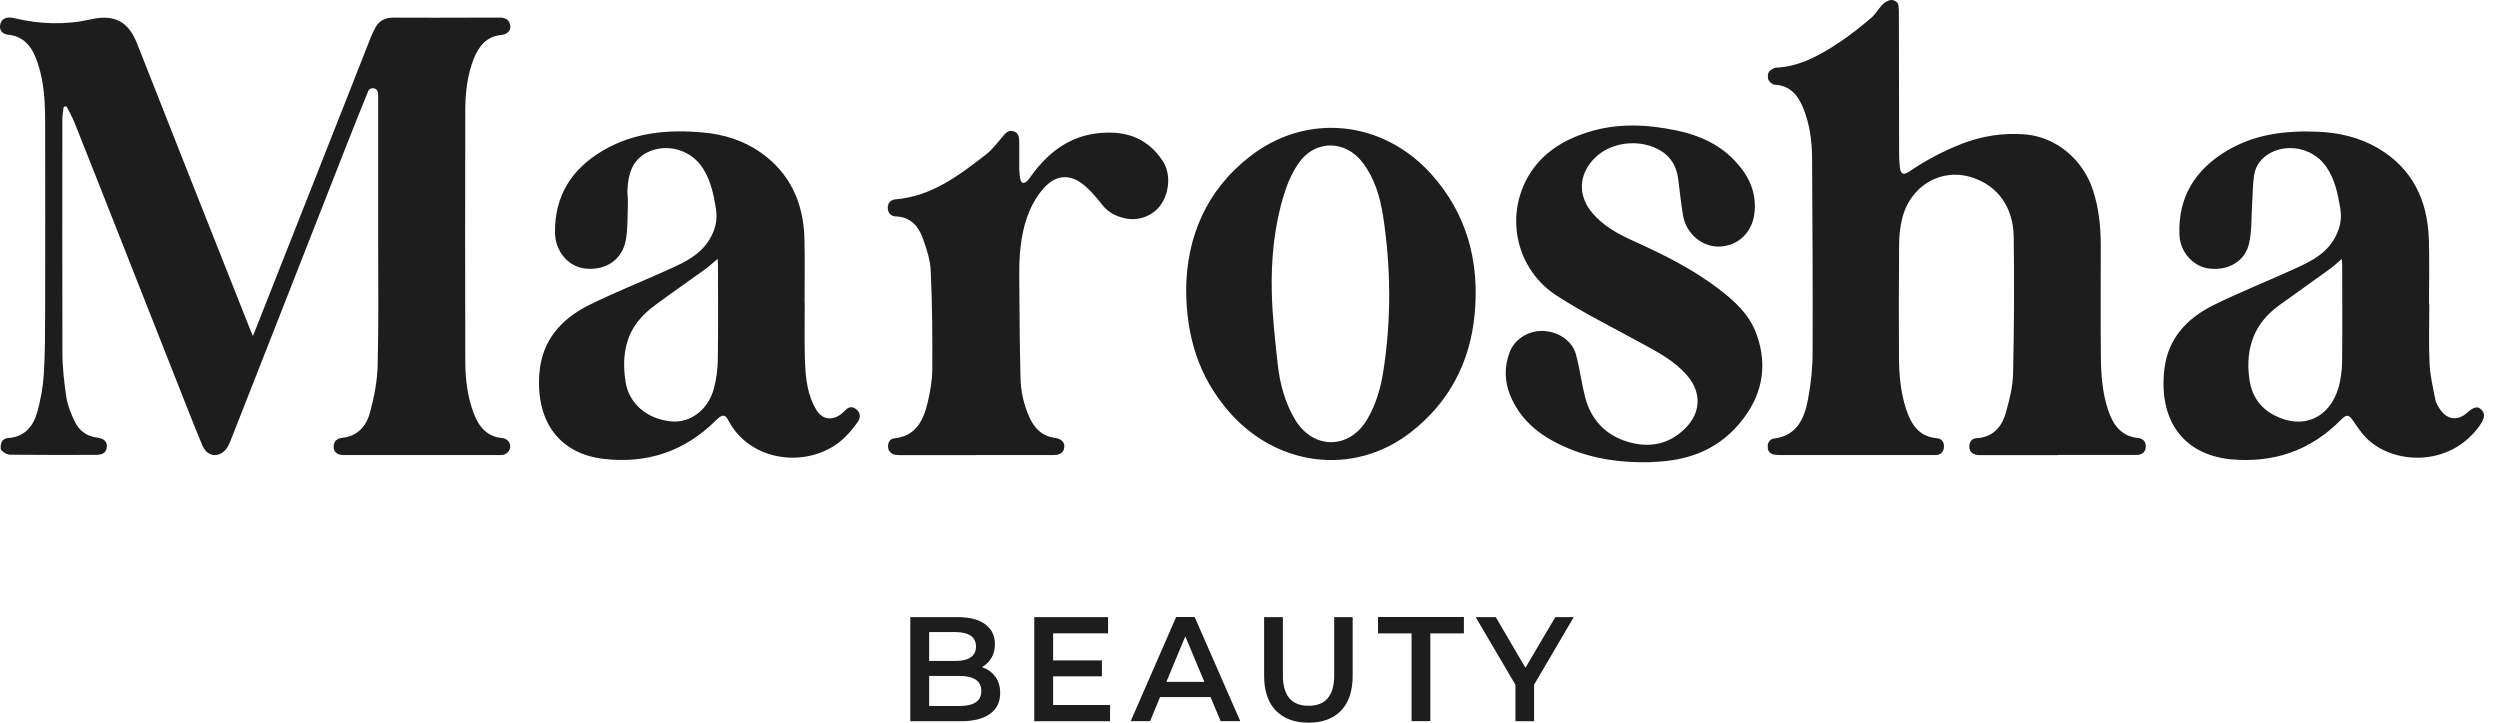
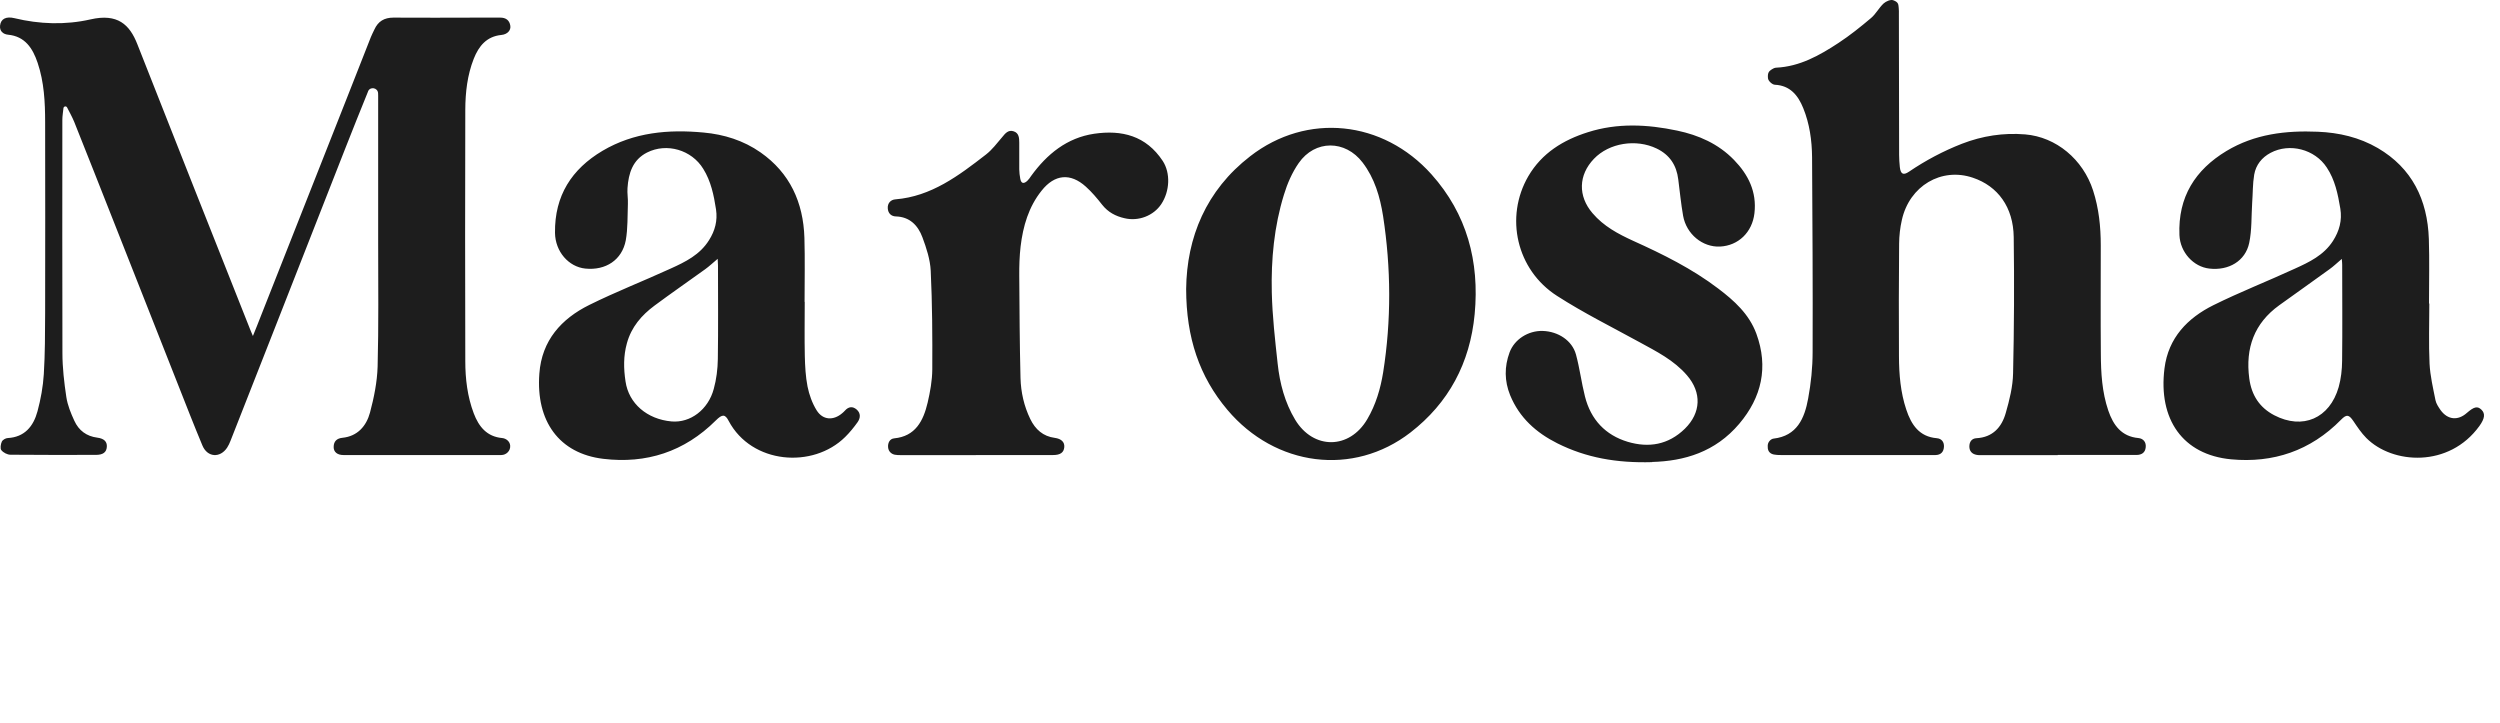
<svg xmlns="http://www.w3.org/2000/svg" width="128" height="37" viewBox="0 0 128 37" fill="none">
  <path fill-rule="evenodd" clip-rule="evenodd" d="M12.947 17.208C13.099 16.825 13.227 16.523 13.343 16.214C14.821 12.472 16.294 8.734 17.772 4.991C18.18 3.96 18.581 2.928 18.989 1.897C19.041 1.769 19.105 1.645 19.166 1.517C19.358 1.088 19.678 0.902 20.143 0.902C21.568 0.915 22.994 0.902 24.419 0.902C24.82 0.902 25.216 0.902 25.617 0.902C25.893 0.902 26.085 1.03 26.129 1.319C26.165 1.554 25.977 1.761 25.669 1.79C24.92 1.864 24.515 2.351 24.255 3.011C23.927 3.844 23.827 4.727 23.823 5.614C23.811 9.909 23.811 14.196 23.823 18.487C23.823 19.395 23.931 20.303 24.255 21.161C24.515 21.85 24.932 22.358 25.713 22.428C25.917 22.448 26.101 22.601 26.121 22.807C26.149 23.08 25.921 23.298 25.665 23.298C22.974 23.298 20.279 23.298 17.584 23.298C17.271 23.298 17.083 23.142 17.083 22.89C17.083 22.593 17.247 22.444 17.532 22.415C18.3 22.337 18.757 21.821 18.945 21.12C19.149 20.357 19.31 19.556 19.334 18.768C19.39 16.664 19.362 14.555 19.362 12.447C19.362 9.93 19.362 7.413 19.362 4.896C19.362 4.855 19.362 4.814 19.358 4.769C19.338 4.488 18.957 4.418 18.845 4.674C18.845 4.674 18.845 4.678 18.845 4.682C18.449 5.66 18.056 6.633 17.672 7.615C16.447 10.731 15.229 13.846 14.008 16.957C13.275 18.83 12.538 20.703 11.801 22.572C11.753 22.692 11.701 22.811 11.629 22.919C11.269 23.463 10.62 23.422 10.364 22.811C9.935 21.784 9.527 20.74 9.118 19.7C8.013 16.911 6.912 14.122 5.815 11.329C5.142 9.629 4.477 7.929 3.797 6.233C3.692 5.982 3.56 5.746 3.436 5.503C3.388 5.412 3.26 5.441 3.248 5.54C3.228 5.742 3.192 5.944 3.192 6.142C3.192 10.12 3.184 14.101 3.196 18.071C3.196 18.826 3.284 19.581 3.396 20.328C3.46 20.748 3.628 21.157 3.805 21.541C4.033 22.044 4.433 22.337 4.978 22.407C5.33 22.452 5.486 22.613 5.47 22.873C5.454 23.154 5.278 23.29 4.91 23.29C3.456 23.29 1.995 23.298 0.537 23.282C0.377 23.282 0.173 23.179 0.068 23.047C0 22.964 0.036 22.737 0.093 22.613C0.137 22.518 0.289 22.432 0.397 22.428C1.254 22.382 1.71 21.834 1.919 21.062C2.087 20.439 2.203 19.795 2.243 19.156C2.307 18.112 2.307 17.06 2.311 16.016C2.319 12.765 2.315 9.509 2.311 6.258C2.311 5.231 2.259 4.203 1.927 3.217C1.674 2.466 1.278 1.86 0.413 1.777C0.157 1.752 -0.032 1.587 0.004 1.303C0.044 0.96 0.321 0.828 0.741 0.931C2.023 1.241 3.348 1.286 4.634 0.993C6.019 0.676 6.636 1.253 7.032 2.264C8.95 7.145 10.888 12.026 12.822 16.903C12.851 16.973 12.879 17.043 12.947 17.2V17.208ZM49.967 23.302C48.686 23.302 47.413 23.302 46.127 23.302C46.023 23.302 45.907 23.302 45.819 23.282C45.671 23.257 45.486 23.137 45.47 22.894C45.454 22.679 45.55 22.469 45.779 22.444C46.868 22.341 47.276 21.553 47.497 20.608C47.625 20.055 47.729 19.482 47.733 18.916C47.741 17.229 47.733 15.546 47.653 13.866C47.625 13.284 47.432 12.699 47.228 12.15C47 11.535 46.572 11.098 45.863 11.081C45.623 11.073 45.47 10.916 45.454 10.669C45.434 10.4 45.611 10.223 45.843 10.207C47.681 10.058 49.086 8.994 50.48 7.913C50.796 7.669 51.044 7.335 51.305 7.03C51.465 6.832 51.625 6.629 51.901 6.724C52.17 6.811 52.186 7.063 52.186 7.31C52.186 7.764 52.186 8.218 52.186 8.672C52.186 8.828 52.21 8.994 52.238 9.154C52.286 9.414 52.426 9.414 52.594 9.262C52.67 9.192 52.73 9.105 52.79 9.014C53.611 7.88 54.636 7.054 56.022 6.848C57.431 6.642 58.677 6.943 59.534 8.243C59.934 8.861 59.898 9.782 59.458 10.45C59.061 11.048 58.288 11.345 57.572 11.172C57.119 11.069 56.735 10.867 56.43 10.483C56.174 10.157 55.902 9.831 55.593 9.555C54.801 8.841 53.996 8.923 53.331 9.761C52.666 10.59 52.378 11.581 52.254 12.624C52.198 13.115 52.182 13.619 52.186 14.11C52.198 15.859 52.206 17.613 52.25 19.358C52.27 20.084 52.43 20.794 52.75 21.454C53.011 21.99 53.407 22.341 54.004 22.419C54.348 22.465 54.512 22.642 54.492 22.89C54.468 23.17 54.288 23.298 53.92 23.298C52.598 23.298 51.277 23.298 49.959 23.298L49.967 23.302ZM60.731 14.795C60.759 12.158 61.752 9.744 64.011 7.999C66.918 5.746 70.81 6.155 73.293 8.928C75.103 10.953 75.756 13.379 75.503 16.082C75.267 18.59 74.17 20.633 72.212 22.147C69.284 24.408 65.3 23.892 62.846 20.988C61.404 19.28 60.735 17.287 60.731 14.799V14.795ZM65.116 14.976C65.144 16.193 65.284 17.406 65.416 18.619C65.524 19.63 65.785 20.612 66.313 21.491C67.246 23.034 69.096 23.018 70.005 21.462C70.442 20.72 70.682 19.903 70.818 19.061C71.239 16.395 71.223 13.73 70.814 11.065C70.658 10.079 70.382 9.126 69.765 8.321C68.88 7.157 67.326 7.149 66.493 8.35C66.157 8.833 65.909 9.402 65.737 9.971C65.236 11.593 65.076 13.276 65.116 14.976ZM84.597 23.661C82.767 23.715 81.21 23.434 79.74 22.7C78.663 22.16 77.794 21.396 77.317 20.229C77.025 19.506 77.021 18.772 77.289 18.046C77.538 17.373 78.242 16.924 78.987 16.944C79.78 16.969 80.493 17.435 80.689 18.149C80.881 18.851 80.969 19.585 81.15 20.299C81.45 21.491 82.203 22.279 83.344 22.622C84.417 22.939 85.418 22.778 86.267 21.949C87.092 21.136 87.136 20.101 86.375 19.218C85.703 18.438 84.814 17.996 83.941 17.518C82.527 16.742 81.078 16.024 79.72 15.149C77.646 13.821 77.033 11.118 78.25 9.022C78.947 7.83 80.044 7.166 81.298 6.77C82.811 6.287 84.345 6.365 85.871 6.687C86.968 6.918 87.977 7.36 88.782 8.189C89.511 8.94 89.955 9.819 89.827 10.92C89.715 11.894 89.002 12.579 88.065 12.624C87.172 12.666 86.343 11.989 86.175 11.048C86.067 10.434 86.007 9.806 85.927 9.187C85.839 8.453 85.482 7.925 84.826 7.607C83.768 7.096 82.387 7.318 81.61 8.131C80.813 8.961 80.785 10.041 81.538 10.916C82.107 11.585 82.847 11.977 83.62 12.331C85.138 13.016 86.632 13.755 87.973 14.774C88.79 15.393 89.555 16.078 89.927 17.089C90.552 18.801 90.195 20.344 89.05 21.697C87.821 23.15 86.227 23.608 84.589 23.653L84.597 23.661ZM41.202 15.459C41.202 16.379 41.186 17.295 41.206 18.215C41.218 18.743 41.246 19.28 41.346 19.791C41.43 20.212 41.586 20.645 41.814 21.012C42.131 21.516 42.671 21.541 43.12 21.157C43.168 21.116 43.216 21.074 43.256 21.029C43.444 20.814 43.656 20.79 43.865 20.971C44.077 21.161 44.057 21.404 43.909 21.615C43.717 21.883 43.508 22.143 43.272 22.374C41.622 24.008 38.483 23.765 37.309 21.553C37.125 21.194 36.977 21.202 36.653 21.524C35.035 23.137 33.085 23.756 30.886 23.492C28.632 23.22 27.431 21.57 27.615 19.127C27.739 17.423 28.748 16.321 30.166 15.616C31.531 14.939 32.953 14.386 34.346 13.747C35.095 13.408 35.836 13.045 36.304 12.294C36.609 11.812 36.745 11.3 36.661 10.726C36.549 9.992 36.4 9.278 36.008 8.647C35.411 7.669 34.134 7.302 33.129 7.809C32.396 8.181 32.18 8.866 32.128 9.629C32.108 9.897 32.16 10.169 32.148 10.438C32.124 11.061 32.148 11.692 32.04 12.303C31.851 13.309 31.011 13.858 29.969 13.751C29.112 13.664 28.428 12.88 28.416 11.919C28.392 10.013 29.277 8.655 30.846 7.723C32.46 6.77 34.222 6.617 36.024 6.786C37.069 6.881 38.066 7.19 38.943 7.805C40.437 8.853 41.13 10.355 41.186 12.179C41.218 13.268 41.194 14.361 41.194 15.455C41.194 15.455 41.198 15.455 41.202 15.455V15.459ZM36.745 13.252C36.501 13.458 36.312 13.635 36.112 13.78C35.243 14.407 34.366 15.013 33.509 15.649C32.849 16.14 32.324 16.742 32.096 17.58C31.916 18.227 31.927 18.875 32.028 19.535C32.192 20.658 33.129 21.466 34.386 21.578C35.343 21.66 36.26 20.98 36.545 19.911C36.681 19.42 36.745 18.896 36.753 18.384C36.777 16.788 36.761 15.182 36.761 13.59C36.761 13.495 36.753 13.404 36.745 13.252ZM124.381 15.541C124.381 16.569 124.345 17.596 124.393 18.619C124.425 19.247 124.573 19.87 124.697 20.493C124.733 20.67 124.854 20.847 124.962 21.004C125.322 21.495 125.843 21.549 126.299 21.145C126.676 20.819 126.844 20.781 127.048 20.975C127.256 21.177 127.22 21.429 126.944 21.813C125.394 23.958 122.499 23.777 121.154 22.424C120.901 22.168 120.697 21.862 120.497 21.565C120.265 21.223 120.148 21.198 119.86 21.491C118.294 23.084 116.384 23.719 114.23 23.517C111.759 23.282 110.494 21.471 110.822 18.859C111.018 17.291 112.011 16.28 113.321 15.628C114.686 14.951 116.112 14.394 117.498 13.755C118.234 13.421 118.975 13.07 119.448 12.336C119.772 11.828 119.924 11.288 119.824 10.677C119.7 9.938 119.552 9.208 119.131 8.577C118.519 7.64 117.229 7.306 116.252 7.826C115.804 8.065 115.503 8.441 115.415 8.94C115.335 9.414 115.347 9.905 115.311 10.384C115.267 11.073 115.299 11.774 115.159 12.439C114.963 13.367 114.106 13.866 113.117 13.751C112.308 13.66 111.623 12.921 111.587 12.034C111.507 10.083 112.4 8.692 113.994 7.731C115.443 6.86 117.033 6.675 118.675 6.745C119.756 6.79 120.797 7.03 121.746 7.582C123.488 8.602 124.289 10.215 124.357 12.236C124.393 13.338 124.365 14.44 124.365 15.541C124.365 15.541 124.373 15.541 124.377 15.541H124.381ZM119.9 13.256C119.656 13.462 119.476 13.639 119.271 13.784C118.415 14.407 117.55 15.013 116.693 15.632C115.419 16.552 114.955 17.819 115.163 19.379C115.279 20.241 115.692 20.868 116.44 21.26C117.894 22.019 119.279 21.425 119.74 19.82C119.86 19.391 119.912 18.929 119.916 18.479C119.936 16.841 119.92 15.199 119.92 13.557C119.92 13.474 119.912 13.396 119.9 13.256ZM105.36 23.302C104.079 23.302 102.801 23.302 101.52 23.302C101.412 23.302 101.308 23.311 101.208 23.29C100.967 23.249 100.827 23.096 100.831 22.849C100.835 22.613 100.959 22.448 101.196 22.436C102.017 22.391 102.489 21.883 102.697 21.136C102.885 20.48 103.058 19.791 103.07 19.106C103.122 16.788 103.134 14.465 103.102 12.137C103.082 10.607 102.289 9.53 101.015 9.101C99.402 8.552 97.764 9.513 97.375 11.263C97.283 11.659 97.239 12.076 97.235 12.48C97.219 14.407 97.215 16.329 97.227 18.252C97.231 19.176 97.307 20.088 97.6 20.967C97.86 21.755 98.272 22.362 99.165 22.436C99.41 22.457 99.546 22.63 99.53 22.881C99.514 23.142 99.366 23.294 99.101 23.298C98.753 23.302 98.409 23.298 98.06 23.298C95.766 23.298 93.471 23.298 91.173 23.298C91.056 23.298 90.928 23.294 90.832 23.273C90.672 23.245 90.5 23.142 90.508 22.873C90.484 22.622 90.684 22.469 90.804 22.457C92.005 22.32 92.394 21.421 92.578 20.402C92.722 19.626 92.806 18.817 92.806 18.021C92.818 14.696 92.798 11.366 92.778 8.04C92.77 7.186 92.65 6.332 92.326 5.536C92.058 4.876 91.653 4.377 90.872 4.339C90.744 4.335 90.532 4.15 90.52 4.005C90.492 3.712 90.58 3.642 90.716 3.551C90.768 3.514 90.868 3.465 90.944 3.465C92.146 3.407 93.159 2.838 94.132 2.198C94.716 1.814 95.261 1.377 95.798 0.923C96.046 0.713 96.202 0.399 96.442 0.176C96.567 0.065 96.795 -0.034 96.931 0.011C97.219 0.114 97.195 0.242 97.215 0.416C97.227 0.511 97.223 0.63 97.223 0.737C97.227 3.135 97.231 5.536 97.235 7.933C97.235 8.139 97.251 8.346 97.271 8.552C97.311 8.915 97.448 8.989 97.74 8.791C98.597 8.21 99.494 7.735 100.451 7.36C101.5 6.955 102.577 6.79 103.69 6.881C105.272 7.013 106.65 8.156 107.166 9.753C107.462 10.669 107.559 11.605 107.559 12.562C107.559 14.411 107.547 16.259 107.563 18.108C107.567 19.094 107.623 20.072 107.943 21.017C108.203 21.78 108.628 22.349 109.485 22.428C109.737 22.452 109.889 22.638 109.861 22.898C109.837 23.174 109.653 23.294 109.381 23.294C108.035 23.294 106.694 23.294 105.352 23.294L105.36 23.302Z" fill="#1D1D1D" />
-   <path fill-rule="evenodd" clip-rule="evenodd" d="M50.956 34.637C51.124 34.864 51.209 35.144 51.209 35.478C51.209 35.941 51.04 36.295 50.692 36.547C50.347 36.799 49.847 36.927 49.182 36.927H46.607V31.596H49.034C49.643 31.596 50.115 31.716 50.444 31.963C50.776 32.211 50.94 32.549 50.94 32.982C50.94 33.246 50.88 33.481 50.764 33.679C50.644 33.882 50.48 34.043 50.276 34.154C50.56 34.253 50.788 34.41 50.952 34.637H50.956ZM78.546 35.041V36.927H77.59V35.062L75.555 31.596H76.584L78.102 34.191L79.632 31.596H80.577L78.555 35.041H78.546ZM72.272 32.429H70.554V31.592H74.951V32.429H73.233V36.923H72.272V32.429ZM65.32 36.382C64.924 35.965 64.723 35.375 64.723 34.604V31.596H65.684V34.567C65.684 35.615 66.121 36.135 67.002 36.135C67.879 36.135 68.311 35.611 68.311 34.567V31.596H69.256V34.604C69.256 35.375 69.06 35.969 68.664 36.382C68.267 36.795 67.711 37.001 66.998 37.001C66.281 37.001 65.724 36.795 65.324 36.382H65.32ZM61.98 35.689H59.394L58.885 36.923H57.892L60.218 31.592H61.167L63.502 36.923H62.497L61.98 35.689ZM61.664 34.913L60.687 32.582L59.718 34.913H61.664ZM56.835 36.093V36.927H52.954V31.596H56.734V32.425H53.919V33.812H56.418V34.629H53.919V36.097H56.839L56.835 36.093ZM47.572 32.367V33.84H48.93C49.266 33.84 49.527 33.779 49.703 33.651C49.883 33.527 49.971 33.345 49.971 33.106C49.971 32.867 49.883 32.677 49.703 32.553C49.527 32.429 49.266 32.363 48.93 32.363H47.572V32.367ZM50.243 35.379C50.243 34.868 49.867 34.608 49.126 34.608H47.572V36.147H49.126C49.871 36.147 50.243 35.891 50.243 35.375V35.379Z" fill="#1D1D1D" />
</svg>